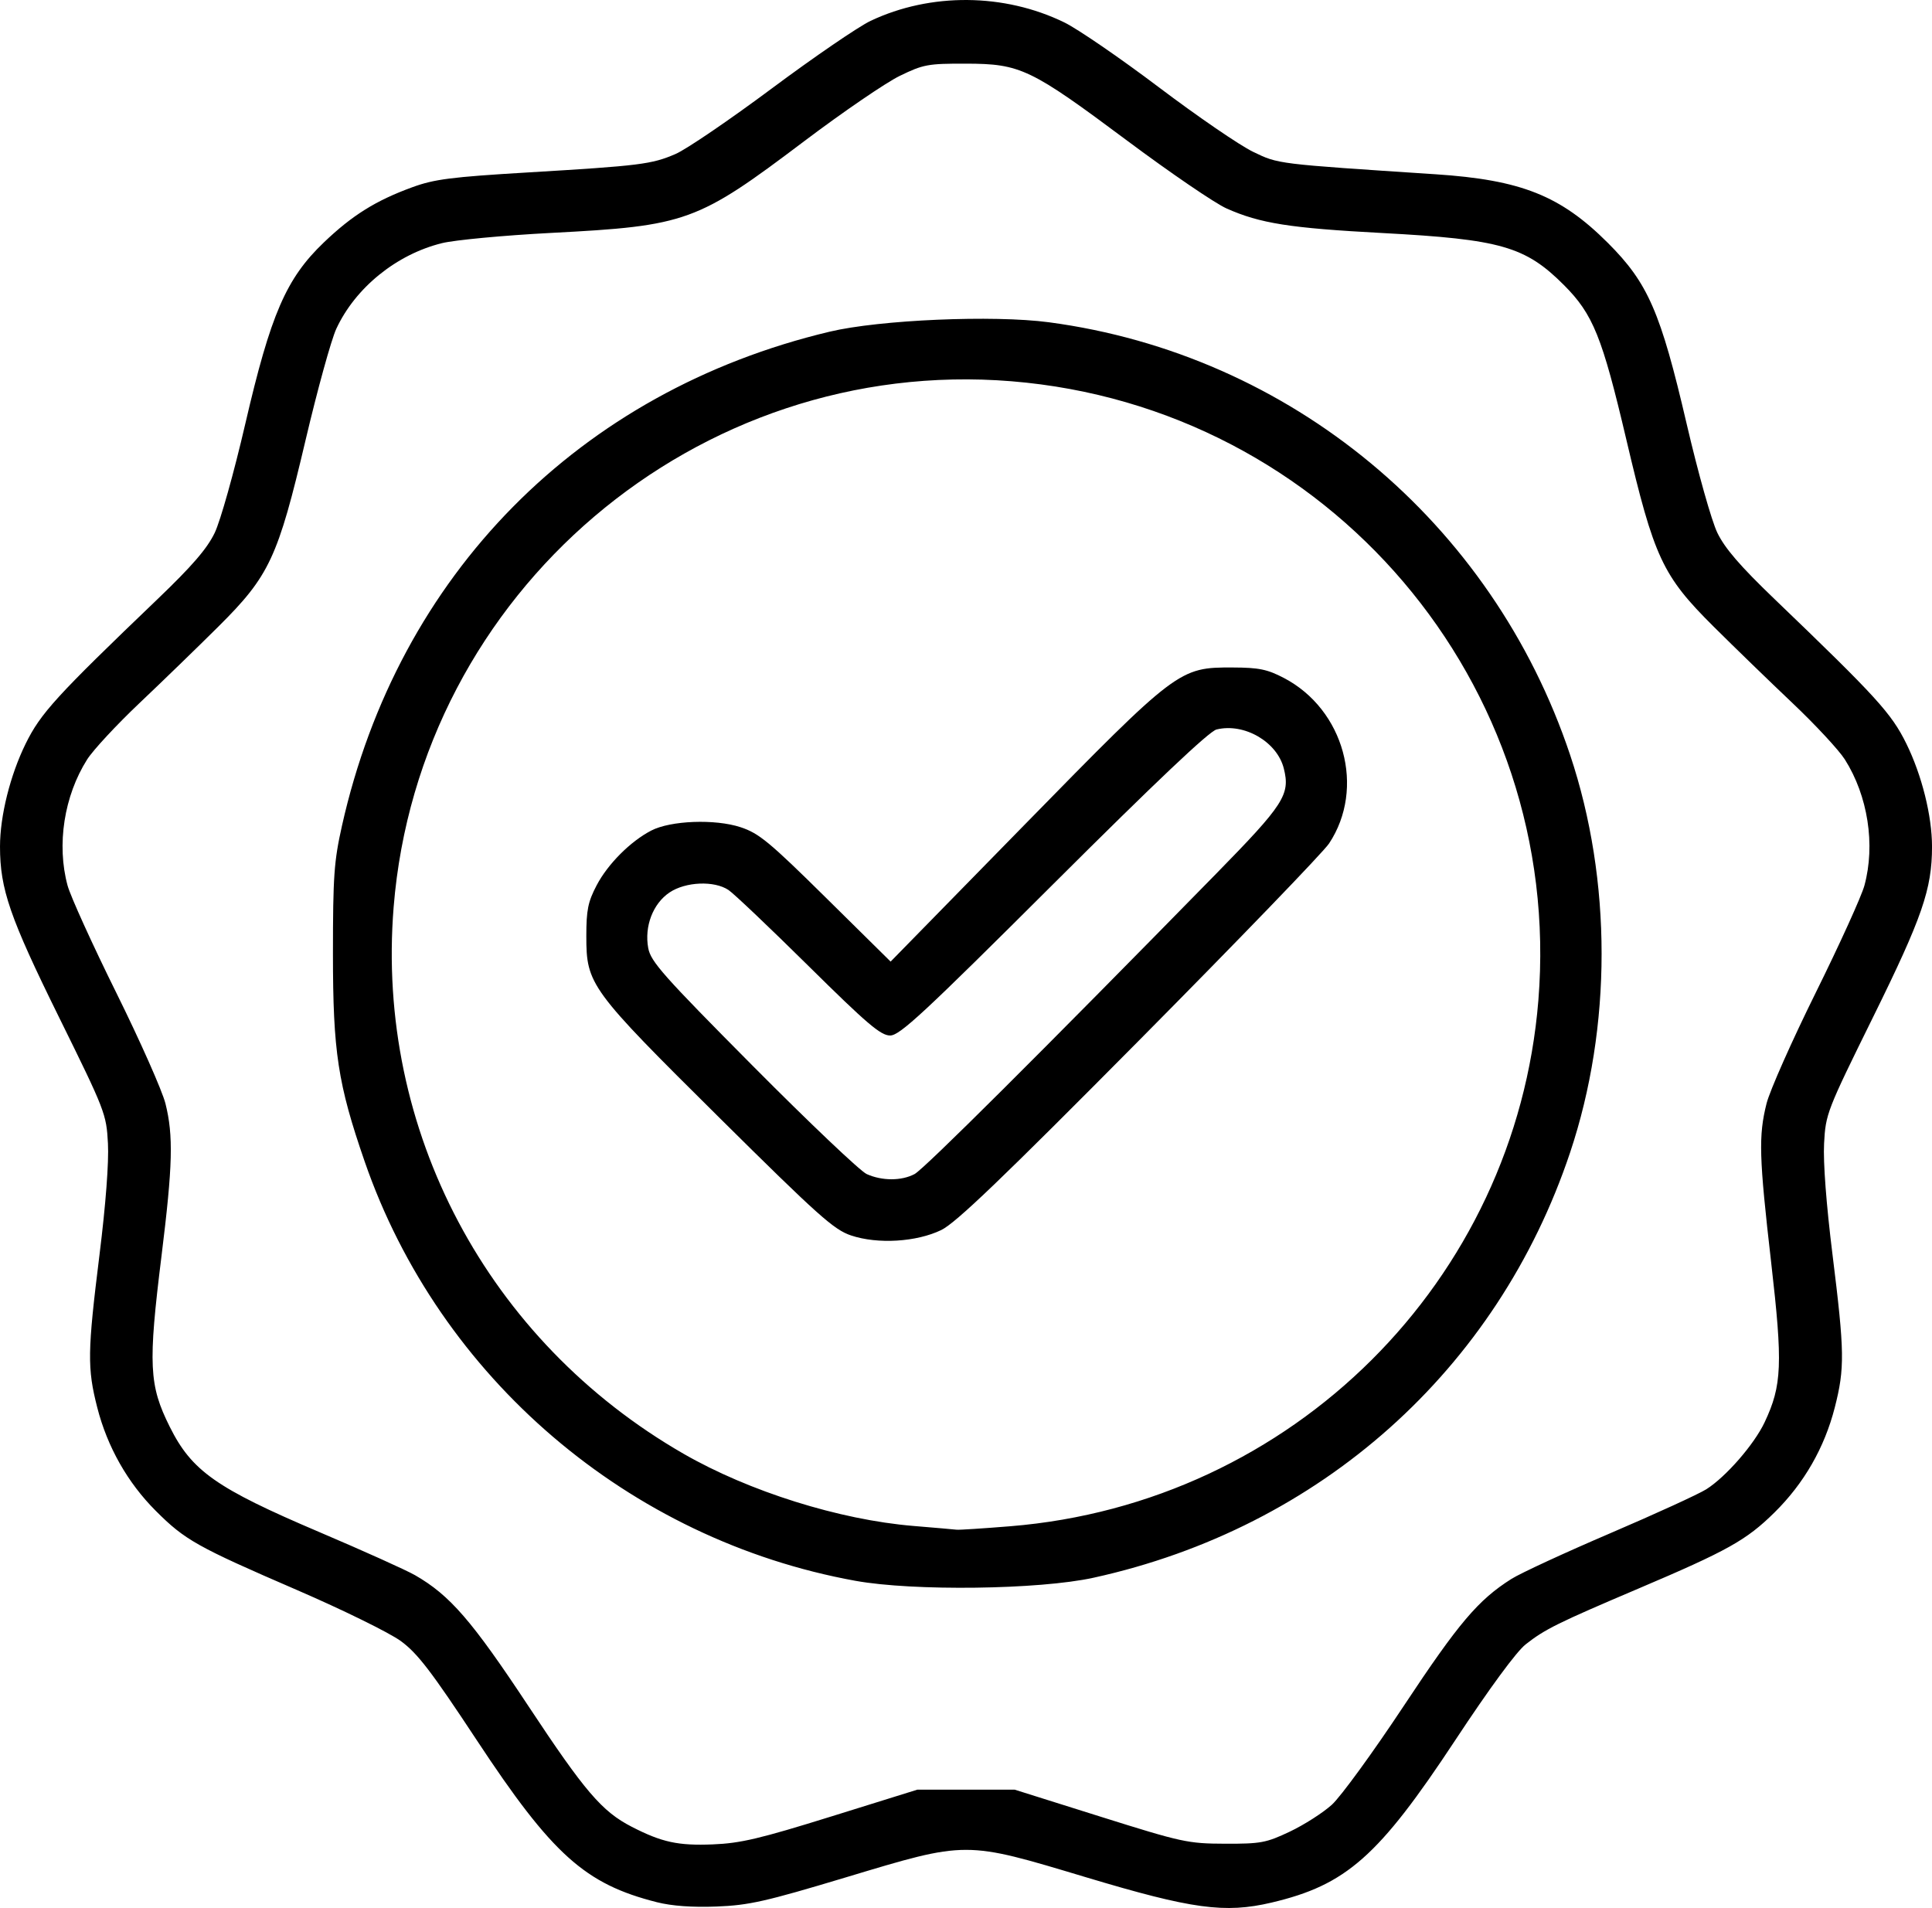
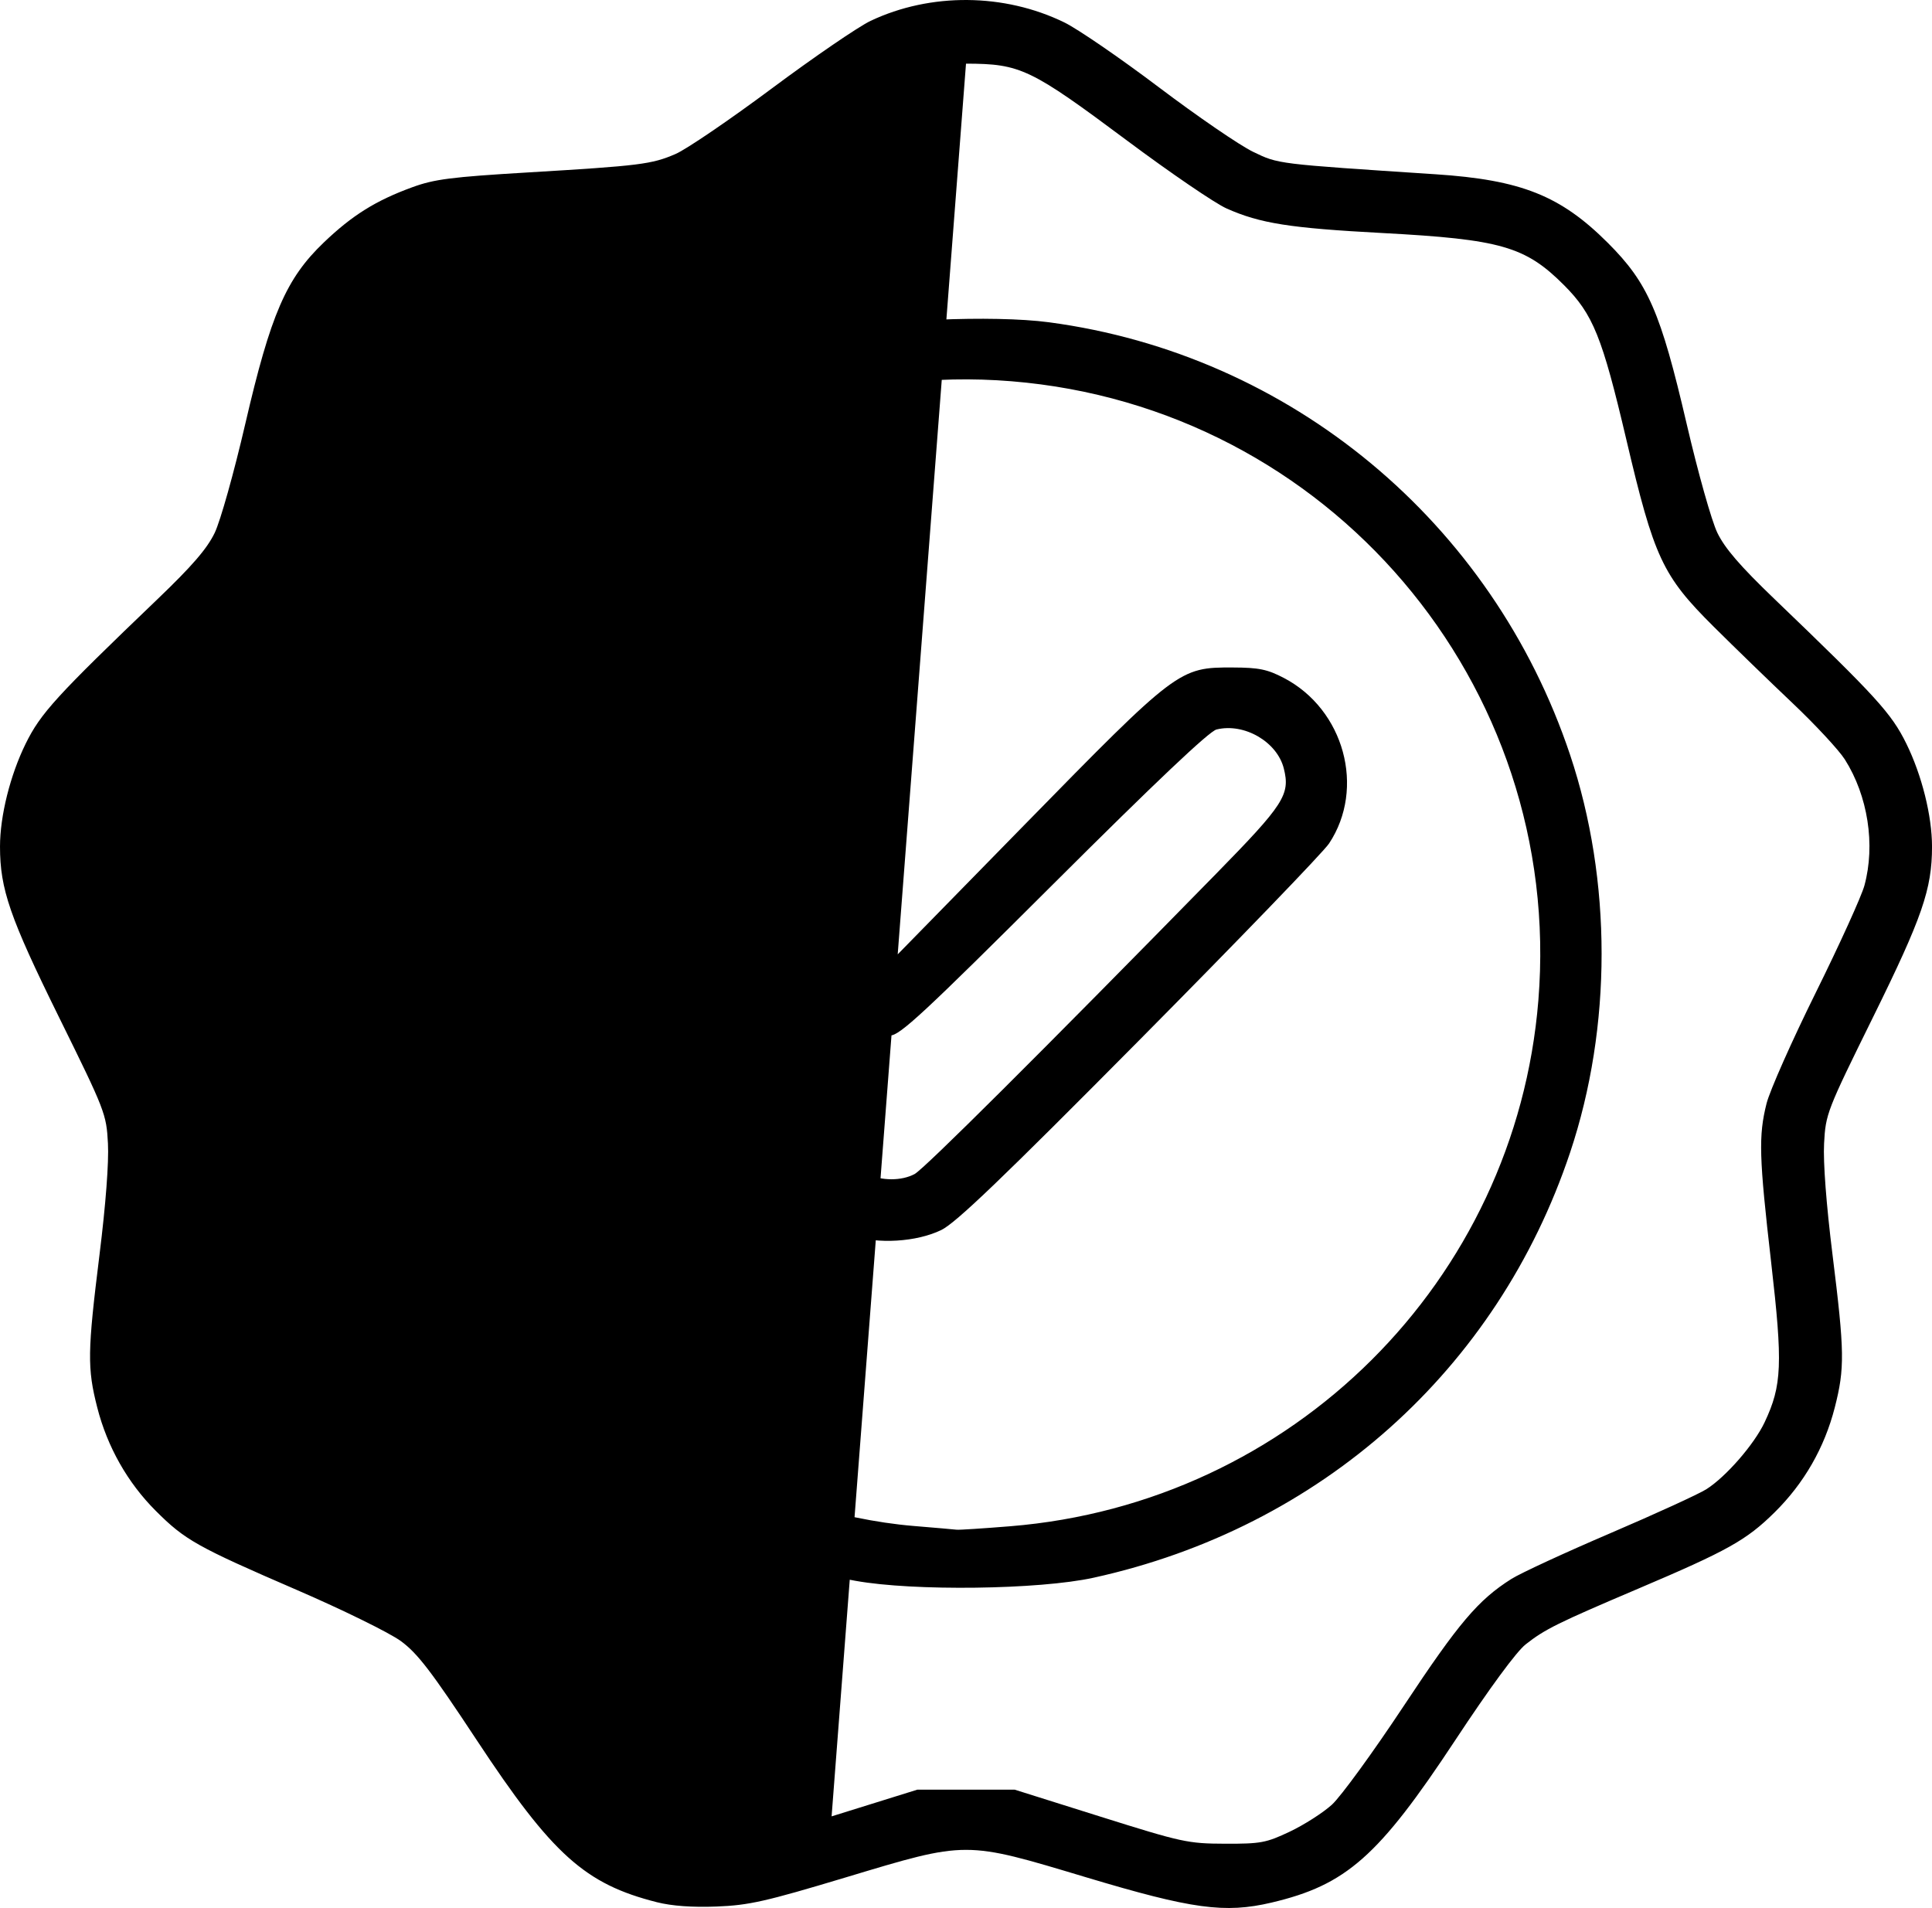
<svg xmlns="http://www.w3.org/2000/svg" xmlns:ns1="http://sodipodi.sourceforge.net/DTD/sodipodi-0.dtd" xmlns:ns2="http://www.inkscape.org/namespaces/inkscape" version="1.1" id="svg1" width="495.931" height="489.781" viewBox="0 0 495.931 489.781" ns1:docname="high-quality.png" ns2:version="1.3 (0e150ed6c4, 2023-07-21)">
  <defs id="defs1" />
  <ns1:namedview id="namedview1" pagecolor="#ffffff" bordercolor="#000000" borderopacity="0.25" ns2:showpageshadow="2" ns2:pageopacity="0.0" ns2:pagecheckerboard="0" ns2:deskcolor="#d1d1d1" ns2:zoom="2.7675781" ns2:cx="132.06493" ns2:cy="170.00423" ns2:window-width="2880" ns2:window-height="1694" ns2:window-x="-11" ns2:window-y="-11" ns2:window-maximized="1" ns2:current-layer="g1" />
  <g ns2:groupmode="layer" ns2:label="Image" id="g1" transform="translate(-131.608,30.005)">
-     <path style="fill:#000000" d="m 300.212,458.285 c -18.443,-4.66 -26.852,-12.225 -46.215,-41.578 -11.683,-17.71 -15.193,-22.293 -19.486,-25.445 -2.883,-2.116 -14.895,-8.02 -26.727,-13.136 -25.65,-11.09 -28.686,-12.794 -36.201,-20.309 -7.231,-7.231 -12.426,-16.409 -15.012,-26.52 -2.583,-10.099 -2.521,-14.281 0.582,-39.242 1.598,-12.857 2.421,-23.705 2.164,-28.525 -0.406,-7.606 -0.687,-8.33 -12.604,-32.5 -12.596,-25.547 -15.104,-32.808 -15.104,-43.721 0,-7.859 2.614,-18.339 6.589,-26.415 3.844,-7.81 7.781,-12.126 33.877,-37.129 8.857,-8.486 12.691,-12.933 14.639,-16.977 1.471,-3.055 4.946,-15.433 7.854,-27.979 6.53,-28.172 10.49,-37.321 20.16,-46.574 7.3,-6.986 13.354,-10.764 22.728,-14.183 5.651,-2.062 9.985,-2.616 29.62,-3.79 28.912,-1.729 31.783,-2.088 37.939,-4.736 2.761,-1.188 13.881,-8.76 24.711,-16.827 10.83,-8.067 22.241,-15.874 25.357,-17.349 15.39,-7.281 34.302,-7.127 49.739,0.405 3.44,1.678 14.354,9.167 24.254,16.642 9.9,7.475 20.778,14.927 24.174,16.56 6.594,3.172 5.747,3.067 46.826,5.769 21.993,1.446 32.106,5.475 44.273,17.634 10.303,10.298 13.521,17.692 20.214,46.449 2.923,12.561 6.402,24.908 7.875,27.952 1.93,3.989 5.859,8.545 14.639,16.975 26.271,25.225 30.037,29.357 33.877,37.158 3.975,8.076 6.589,18.557 6.589,26.415 0,10.913 -2.509,18.174 -15.104,43.721 -11.917,24.17 -12.198,24.894 -12.604,32.5 -0.257,4.821 0.566,15.669 2.164,28.525 3.103,24.961 3.165,29.143 0.582,39.242 -2.641,10.327 -7.902,19.485 -15.486,26.958 -7.219,7.114 -11.987,9.778 -35.017,19.569 -20.632,8.772 -23.914,10.396 -28.842,14.275 -2.381,1.874 -9.26,11.237 -18.087,24.617 -19.686,29.843 -27.966,37.158 -47.172,41.675 -11.964,2.814 -20.377,1.666 -47.53,-6.487 -31.32,-9.404 -30.432,-9.405 -61.739,0.013 -20.622,6.203 -24.84,7.155 -33.13,7.479 -6.244,0.244 -11.509,-0.137 -15.362,-1.11 z m 44.862,-22.032 22,-6.853 h 12.5 12.5 l 22,6.921 c 20.989,6.603 22.459,6.922 32,6.954 9.172,0.031 10.549,-0.226 16.623,-3.105 3.643,-1.726 8.493,-4.828 10.779,-6.893 2.286,-2.065 10.592,-13.478 18.459,-25.362 14.125,-21.337 19.122,-27.231 27.654,-32.618 2.334,-1.474 13.733,-6.742 25.33,-11.708 11.597,-4.966 22.704,-10.05 24.682,-11.299 5.03,-3.175 12.303,-11.53 14.976,-17.203 4.459,-9.464 4.68,-14.876 1.675,-41.033 -3.113,-27.094 -3.269,-32.469 -1.184,-40.787 0.822,-3.278 6.506,-16.085 12.631,-28.46 6.125,-12.375 11.748,-24.75 12.494,-27.5 2.843,-10.475 0.899,-23.001 -5.021,-32.354 -1.516,-2.395 -7.558,-8.904 -13.427,-14.465 -5.869,-5.561 -14.986,-14.401 -20.26,-19.646 C 558.345,117.776 556.22,113.222 549.07,82.809 542.87,56.438 540.534,50.655 533.057,43.168 523.153,33.251 516.819,31.434 486.507,29.816 462.687,28.545 455.094,27.348 446.452,23.505 443.494,22.19 432.065,14.395 421.053,6.183 396.114,-12.416 393.572,-13.632 379.574,-13.666 c -9.774,-0.024 -10.949,0.193 -17,3.136 -3.575,1.739 -14.6,9.275 -24.5,16.747 -27.562,20.803 -30.17,21.749 -65,23.566 -12.1,0.631 -24.7,1.812 -28,2.624 -11.676,2.873 -22.245,11.436 -27.138,21.986 -1.297,2.797 -4.839,15.622 -7.871,28.5 -7.139,30.321 -9.276,34.895 -22.404,47.95 -5.273,5.244 -14.39,14.085 -20.26,19.646 -5.869,5.561 -11.912,12.07 -13.427,14.465 -5.92,9.354 -7.863,21.879 -5.021,32.354 0.746,2.75 6.369,15.125 12.494,27.5 6.125,12.375 11.809,25.182 12.631,28.46 2.066,8.241 1.871,15.86 -1,39.04 -3.476,28.072 -3.227,33.254 2.113,43.958 5.656,11.336 11.917,15.742 38.381,27.008 11.275,4.8 22.333,9.781 24.574,11.07 8.959,5.151 14.578,11.638 29.081,33.572 14.533,21.98 18.9,27.082 26.55,31.014 7.72,3.969 11.894,4.876 20.795,4.518 7.124,-0.286 12.063,-1.451 30.5,-7.195 z m 6.127,-60.465 C 293.047,365.258 244.414,323.708 225.216,268.152 c -6.892,-19.945 -8.142,-28.134 -8.142,-53.344 0,-19.88 0.27,-23.704 2.316,-32.844 14.438,-64.474 60.876,-111.521 125.184,-126.826 12.854,-3.059 42.026,-4.313 56.262,-2.419 62.002,8.251 113.813,51.253 133.808,111.058 10.777,32.232 10.777,69.828 0,102.06 -18.66,55.81 -64.132,96.381 -122.347,109.162 -13.948,3.062 -46.239,3.479 -61.097,0.788 z m 39.727,-14.007 c 72.418,-5.88 129.733,-62.947 135.566,-134.979 6.578,-81.221 -53.909,-152.309 -135.235,-158.937 -80.661,-6.574 -152.064,54.179 -158.605,134.949 -4.635,57.231 24.083,111.396 74.42,140.365 16.805,9.671 39.999,16.954 58.991,18.524 5.505,0.455 10.506,0.89 11.114,0.966 0.608,0.076 6.795,-0.323 13.749,-0.888 z m -40.854,-74.645 c -4.412,-1.474 -8.389,-5.03 -33.832,-30.249 -33.23,-32.938 -34.129,-34.165 -34.129,-46.579 0,-6.717 0.425,-8.812 2.653,-13.063 2.852,-5.443 8.663,-11.272 13.999,-14.041 4.987,-2.589 16.396,-3.022 22.931,-0.871 4.722,1.554 7.403,3.769 21.953,18.136 l 16.574,16.365 34.217,-34.959 c 39.402,-40.256 39.84,-40.587 53.636,-40.537 6.68,0.024 8.84,0.468 13.09,2.686 15.481,8.08 21.004,28.303 11.604,42.489 -1.481,2.236 -23.394,24.949 -48.694,50.473 -35.31,35.623 -47.129,46.954 -50.857,48.757 -6.372,3.081 -16.302,3.679 -23.143,1.394 z m 16.3,-15.762 c 2.438,-1.295 32.227,-30.962 77.383,-77.066 17.477,-17.844 19.079,-20.335 17.396,-27.042 -1.722,-6.862 -10.172,-11.759 -17.274,-10.012 -1.887,0.464 -15.572,13.422 -41.846,39.622 -33.393,33.3 -39.461,38.932 -41.939,38.932 -2.413,0 -5.912,-2.98 -20.958,-17.853 -9.934,-9.819 -19.174,-18.594 -20.534,-19.5 -3.667,-2.443 -11.006,-2.135 -15.13,0.635 -4.258,2.861 -6.494,8.689 -5.472,14.265 0.639,3.483 3.834,7.083 26.899,30.309 14.396,14.496 27.524,26.966 29.174,27.711 3.942,1.78 8.946,1.78 12.3,-9.5e-4 z" id="path1" />
+     <path style="fill:#000000" d="m 300.212,458.285 c -18.443,-4.66 -26.852,-12.225 -46.215,-41.578 -11.683,-17.71 -15.193,-22.293 -19.486,-25.445 -2.883,-2.116 -14.895,-8.02 -26.727,-13.136 -25.65,-11.09 -28.686,-12.794 -36.201,-20.309 -7.231,-7.231 -12.426,-16.409 -15.012,-26.52 -2.583,-10.099 -2.521,-14.281 0.582,-39.242 1.598,-12.857 2.421,-23.705 2.164,-28.525 -0.406,-7.606 -0.687,-8.33 -12.604,-32.5 -12.596,-25.547 -15.104,-32.808 -15.104,-43.721 0,-7.859 2.614,-18.339 6.589,-26.415 3.844,-7.81 7.781,-12.126 33.877,-37.129 8.857,-8.486 12.691,-12.933 14.639,-16.977 1.471,-3.055 4.946,-15.433 7.854,-27.979 6.53,-28.172 10.49,-37.321 20.16,-46.574 7.3,-6.986 13.354,-10.764 22.728,-14.183 5.651,-2.062 9.985,-2.616 29.62,-3.79 28.912,-1.729 31.783,-2.088 37.939,-4.736 2.761,-1.188 13.881,-8.76 24.711,-16.827 10.83,-8.067 22.241,-15.874 25.357,-17.349 15.39,-7.281 34.302,-7.127 49.739,0.405 3.44,1.678 14.354,9.167 24.254,16.642 9.9,7.475 20.778,14.927 24.174,16.56 6.594,3.172 5.747,3.067 46.826,5.769 21.993,1.446 32.106,5.475 44.273,17.634 10.303,10.298 13.521,17.692 20.214,46.449 2.923,12.561 6.402,24.908 7.875,27.952 1.93,3.989 5.859,8.545 14.639,16.975 26.271,25.225 30.037,29.357 33.877,37.158 3.975,8.076 6.589,18.557 6.589,26.415 0,10.913 -2.509,18.174 -15.104,43.721 -11.917,24.17 -12.198,24.894 -12.604,32.5 -0.257,4.821 0.566,15.669 2.164,28.525 3.103,24.961 3.165,29.143 0.582,39.242 -2.641,10.327 -7.902,19.485 -15.486,26.958 -7.219,7.114 -11.987,9.778 -35.017,19.569 -20.632,8.772 -23.914,10.396 -28.842,14.275 -2.381,1.874 -9.26,11.237 -18.087,24.617 -19.686,29.843 -27.966,37.158 -47.172,41.675 -11.964,2.814 -20.377,1.666 -47.53,-6.487 -31.32,-9.404 -30.432,-9.405 -61.739,0.013 -20.622,6.203 -24.84,7.155 -33.13,7.479 -6.244,0.244 -11.509,-0.137 -15.362,-1.11 z m 44.862,-22.032 22,-6.853 h 12.5 12.5 l 22,6.921 c 20.989,6.603 22.459,6.922 32,6.954 9.172,0.031 10.549,-0.226 16.623,-3.105 3.643,-1.726 8.493,-4.828 10.779,-6.893 2.286,-2.065 10.592,-13.478 18.459,-25.362 14.125,-21.337 19.122,-27.231 27.654,-32.618 2.334,-1.474 13.733,-6.742 25.33,-11.708 11.597,-4.966 22.704,-10.05 24.682,-11.299 5.03,-3.175 12.303,-11.53 14.976,-17.203 4.459,-9.464 4.68,-14.876 1.675,-41.033 -3.113,-27.094 -3.269,-32.469 -1.184,-40.787 0.822,-3.278 6.506,-16.085 12.631,-28.46 6.125,-12.375 11.748,-24.75 12.494,-27.5 2.843,-10.475 0.899,-23.001 -5.021,-32.354 -1.516,-2.395 -7.558,-8.904 -13.427,-14.465 -5.869,-5.561 -14.986,-14.401 -20.26,-19.646 C 558.345,117.776 556.22,113.222 549.07,82.809 542.87,56.438 540.534,50.655 533.057,43.168 523.153,33.251 516.819,31.434 486.507,29.816 462.687,28.545 455.094,27.348 446.452,23.505 443.494,22.19 432.065,14.395 421.053,6.183 396.114,-12.416 393.572,-13.632 379.574,-13.666 z m 6.127,-60.465 C 293.047,365.258 244.414,323.708 225.216,268.152 c -6.892,-19.945 -8.142,-28.134 -8.142,-53.344 0,-19.88 0.27,-23.704 2.316,-32.844 14.438,-64.474 60.876,-111.521 125.184,-126.826 12.854,-3.059 42.026,-4.313 56.262,-2.419 62.002,8.251 113.813,51.253 133.808,111.058 10.777,32.232 10.777,69.828 0,102.06 -18.66,55.81 -64.132,96.381 -122.347,109.162 -13.948,3.062 -46.239,3.479 -61.097,0.788 z m 39.727,-14.007 c 72.418,-5.88 129.733,-62.947 135.566,-134.979 6.578,-81.221 -53.909,-152.309 -135.235,-158.937 -80.661,-6.574 -152.064,54.179 -158.605,134.949 -4.635,57.231 24.083,111.396 74.42,140.365 16.805,9.671 39.999,16.954 58.991,18.524 5.505,0.455 10.506,0.89 11.114,0.966 0.608,0.076 6.795,-0.323 13.749,-0.888 z m -40.854,-74.645 c -4.412,-1.474 -8.389,-5.03 -33.832,-30.249 -33.23,-32.938 -34.129,-34.165 -34.129,-46.579 0,-6.717 0.425,-8.812 2.653,-13.063 2.852,-5.443 8.663,-11.272 13.999,-14.041 4.987,-2.589 16.396,-3.022 22.931,-0.871 4.722,1.554 7.403,3.769 21.953,18.136 l 16.574,16.365 34.217,-34.959 c 39.402,-40.256 39.84,-40.587 53.636,-40.537 6.68,0.024 8.84,0.468 13.09,2.686 15.481,8.08 21.004,28.303 11.604,42.489 -1.481,2.236 -23.394,24.949 -48.694,50.473 -35.31,35.623 -47.129,46.954 -50.857,48.757 -6.372,3.081 -16.302,3.679 -23.143,1.394 z m 16.3,-15.762 c 2.438,-1.295 32.227,-30.962 77.383,-77.066 17.477,-17.844 19.079,-20.335 17.396,-27.042 -1.722,-6.862 -10.172,-11.759 -17.274,-10.012 -1.887,0.464 -15.572,13.422 -41.846,39.622 -33.393,33.3 -39.461,38.932 -41.939,38.932 -2.413,0 -5.912,-2.98 -20.958,-17.853 -9.934,-9.819 -19.174,-18.594 -20.534,-19.5 -3.667,-2.443 -11.006,-2.135 -15.13,0.635 -4.258,2.861 -6.494,8.689 -5.472,14.265 0.639,3.483 3.834,7.083 26.899,30.309 14.396,14.496 27.524,26.966 29.174,27.711 3.942,1.78 8.946,1.78 12.3,-9.5e-4 z" id="path1" />
  </g>
</svg>